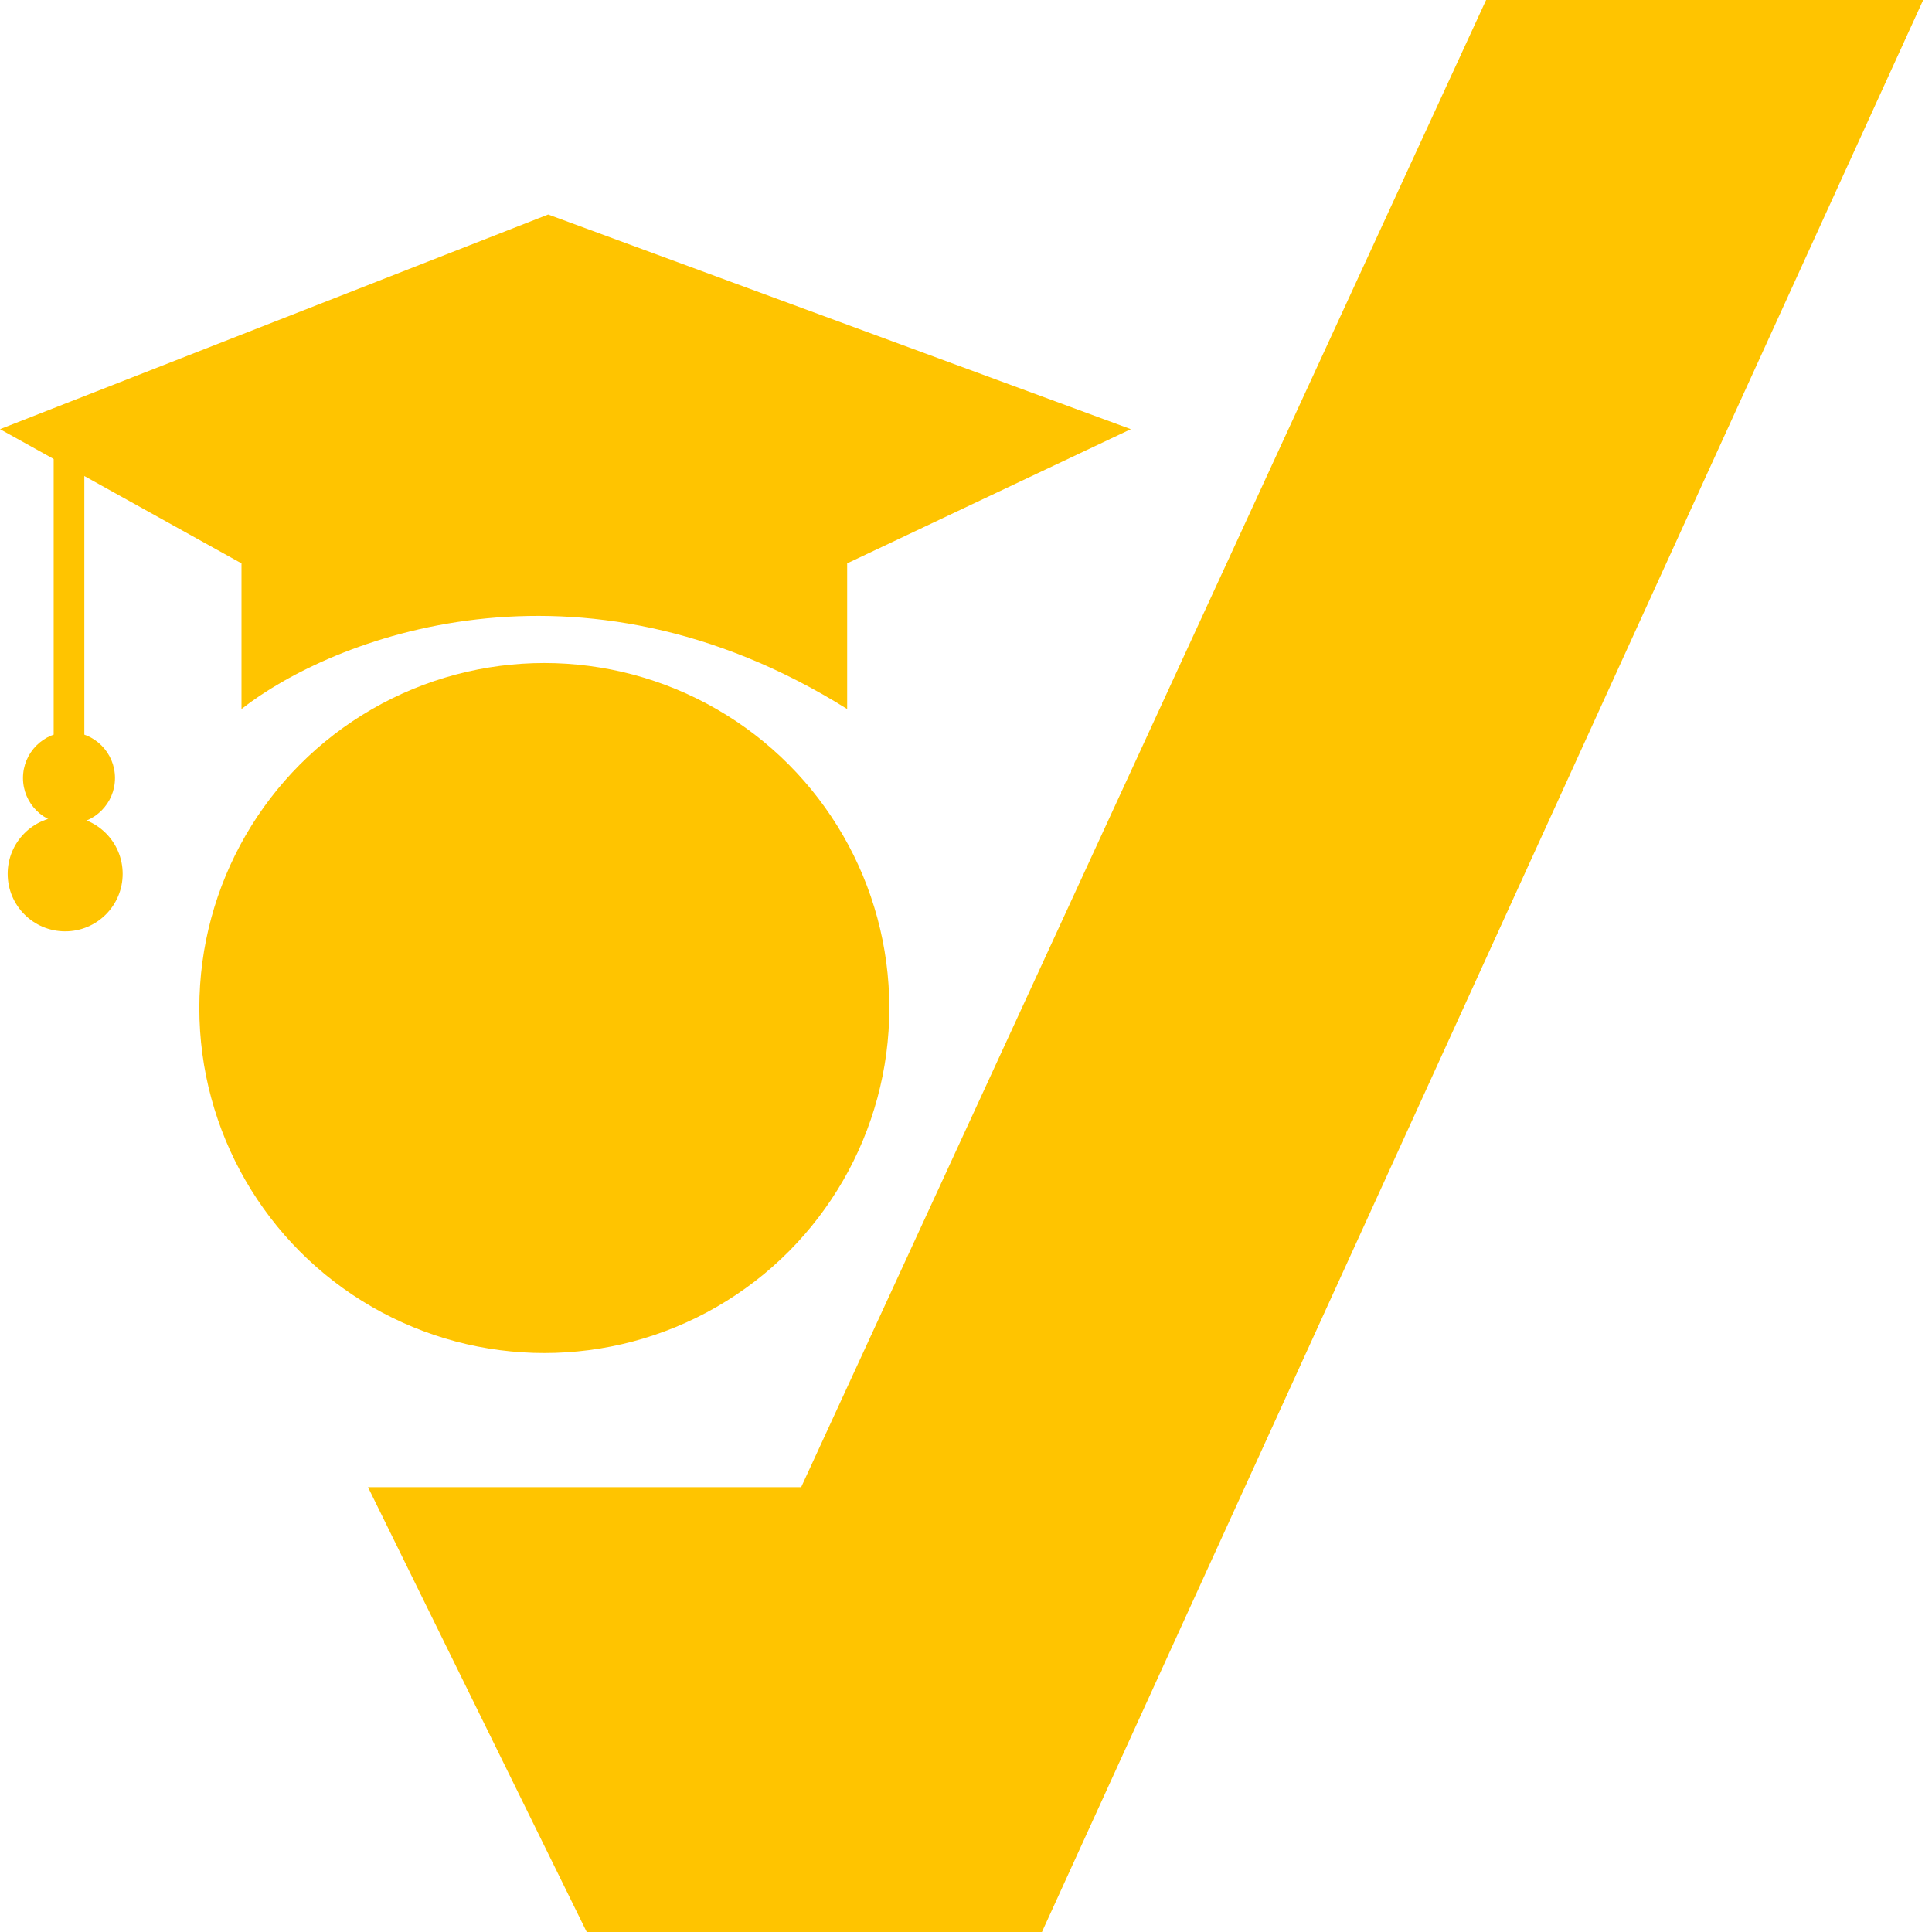
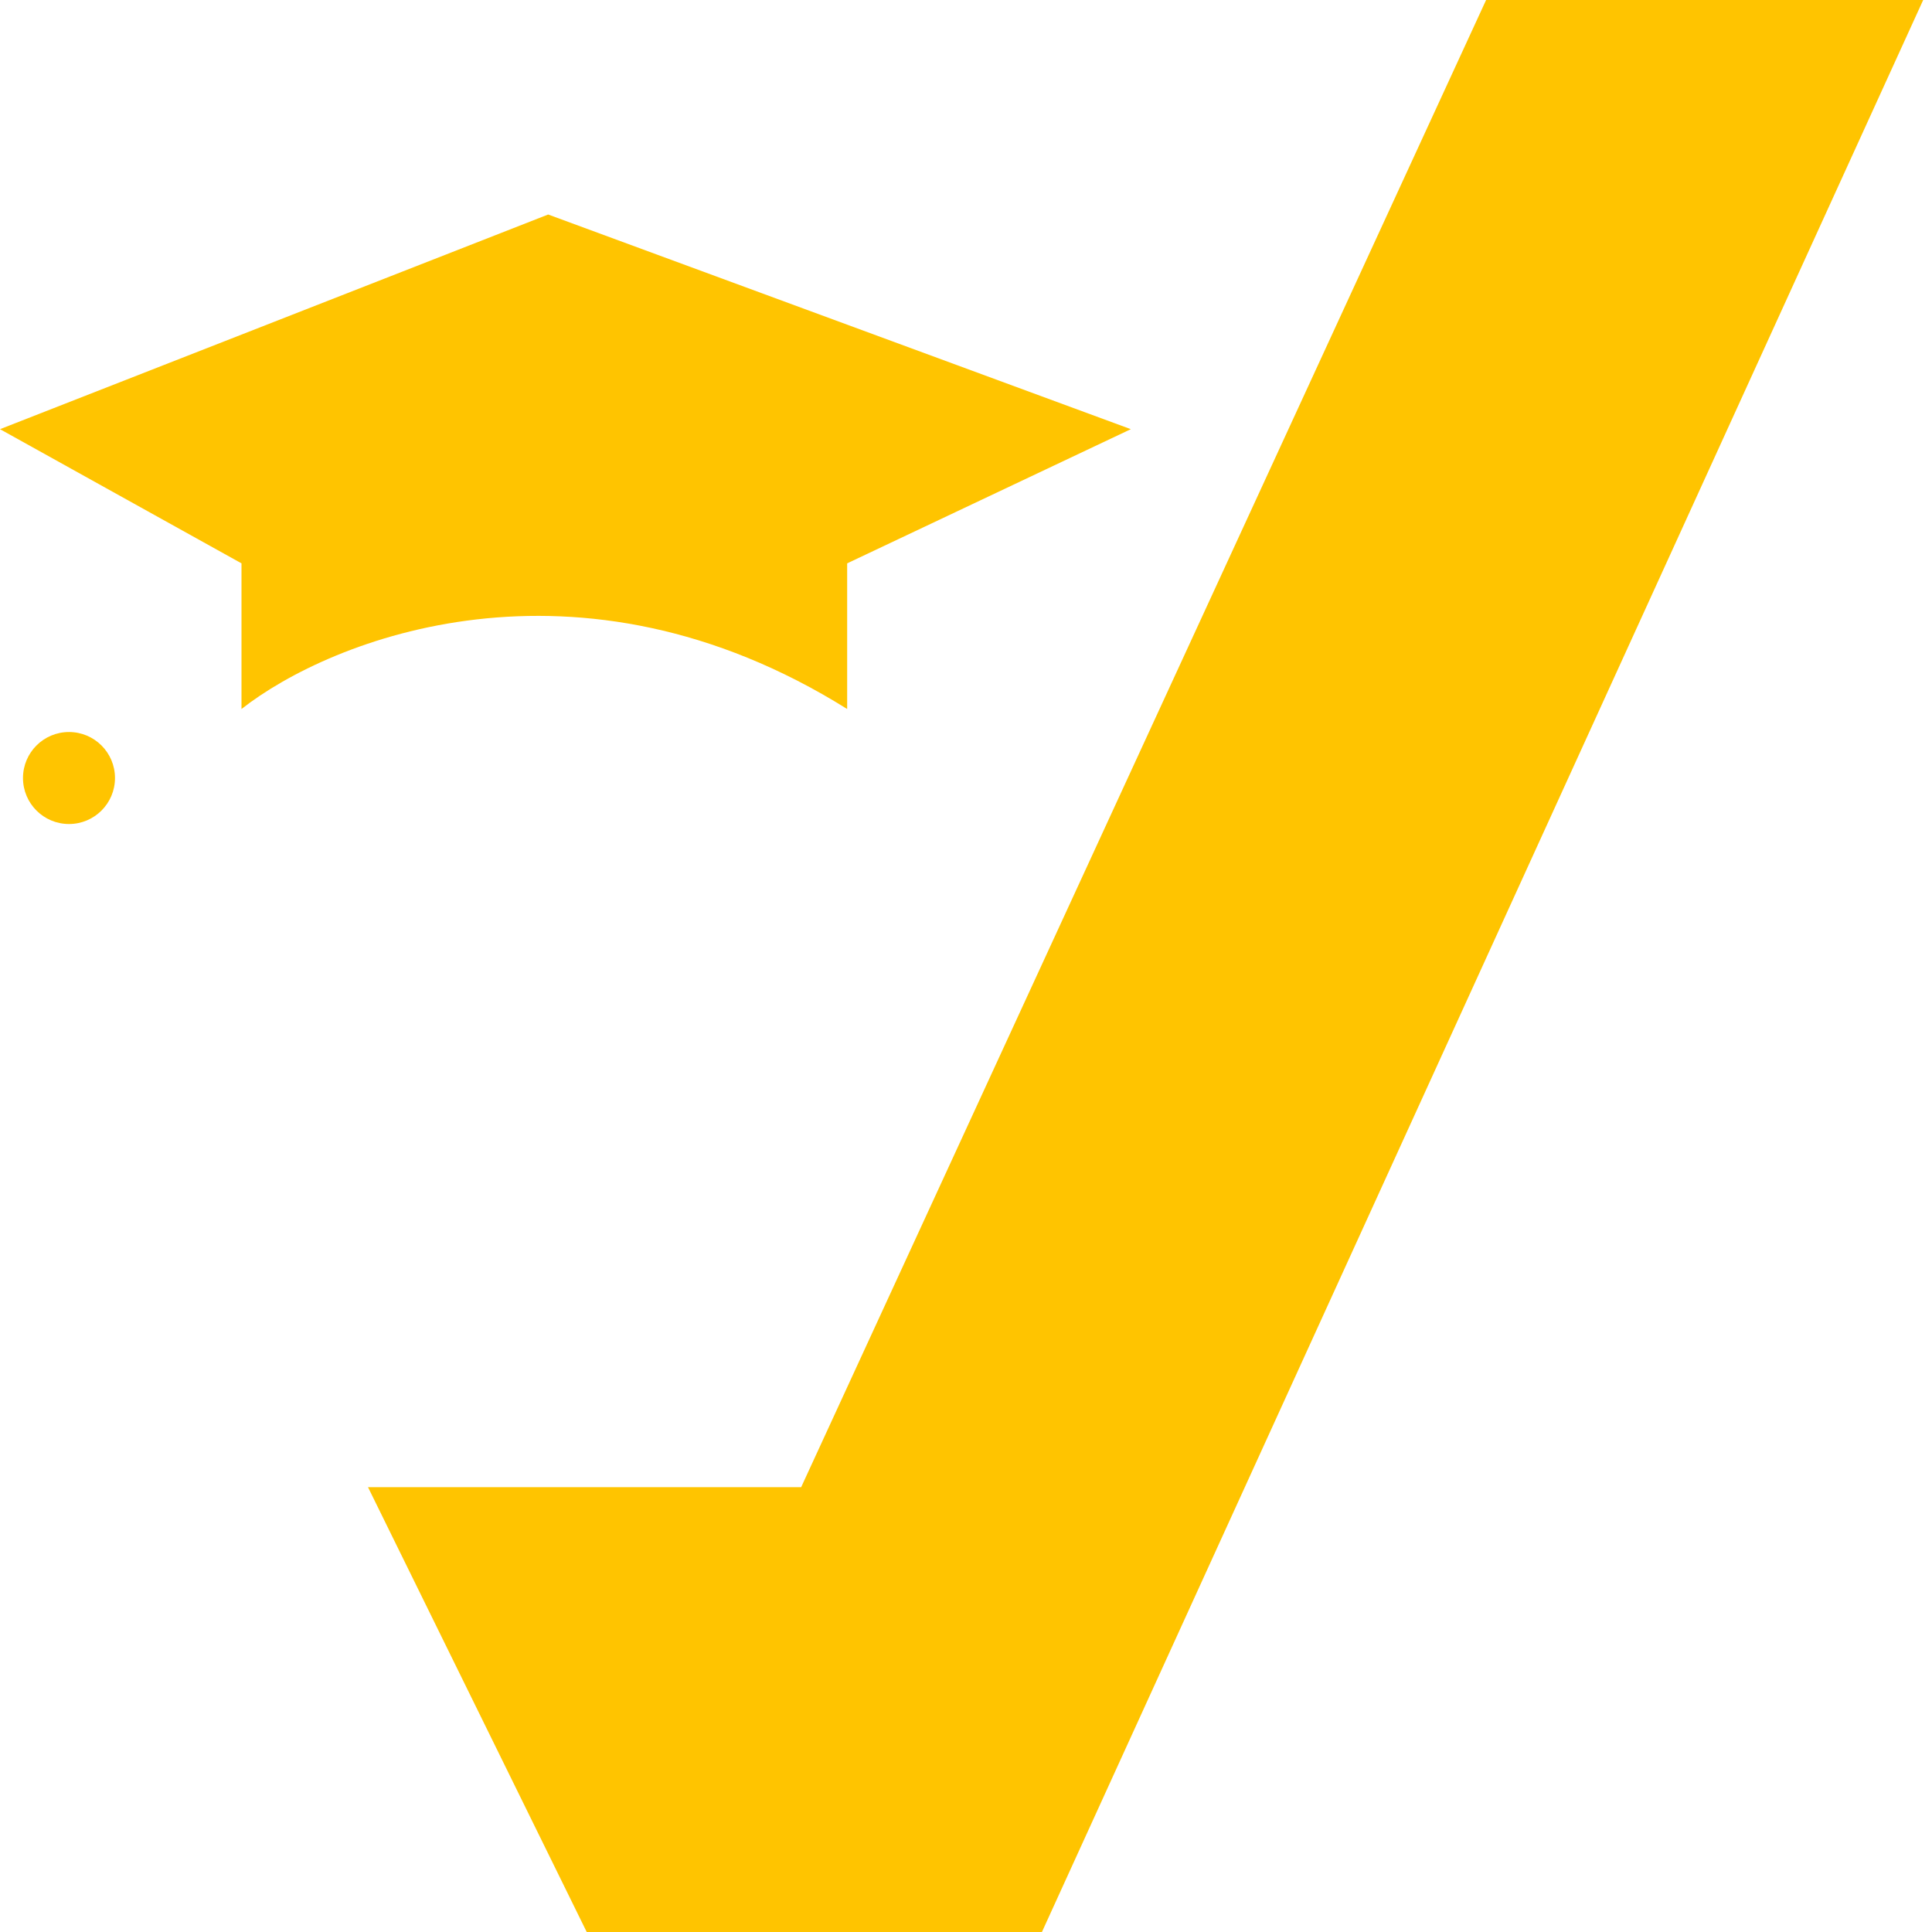
<svg xmlns="http://www.w3.org/2000/svg" width="100" height="100" viewBox="0 0 100 100" fill="none">
  <g clip-path="url(#clip0)">
-     <circle cx="28.174" cy="52.175" r="17.857" fill="#FFC400" />
    <path d="M53.572 100.785H30.754L19.048 76.976H41.468L77.381 -1H100L53.572 100.785Z" fill="#FFC400" />
    <path d="M43.849 36.698C29.881 27.968 17.13 33.061 12.5 36.698V29.159L0 22.214L28.373 11.103L58.532 22.214L43.849 29.159V36.698Z" fill="#FFC400" />
-     <path d="M2.778 23.603H4.365V38.285H2.778V23.603Z" fill="#FFC400" />
    <path d="M5.952 40.27C5.952 41.585 4.886 42.651 3.571 42.651C2.256 42.651 1.19 41.585 1.19 40.27C1.19 38.955 2.256 37.889 3.571 37.889C4.886 37.889 5.952 38.955 5.952 40.27Z" fill="#FFC400" />
-     <path d="M6.349 45.23C6.349 46.874 5.017 48.206 3.373 48.206C1.729 48.206 0.397 46.874 0.397 45.23C0.397 43.586 1.729 42.254 3.373 42.254C5.017 42.254 6.349 43.586 6.349 45.23Z" fill="#FFC400" />
  </g>
  <defs>
    <clipPath id="clip0">
      <rect width="100" height="100" fill="white" />
    </clipPath>
  </defs>
</svg>